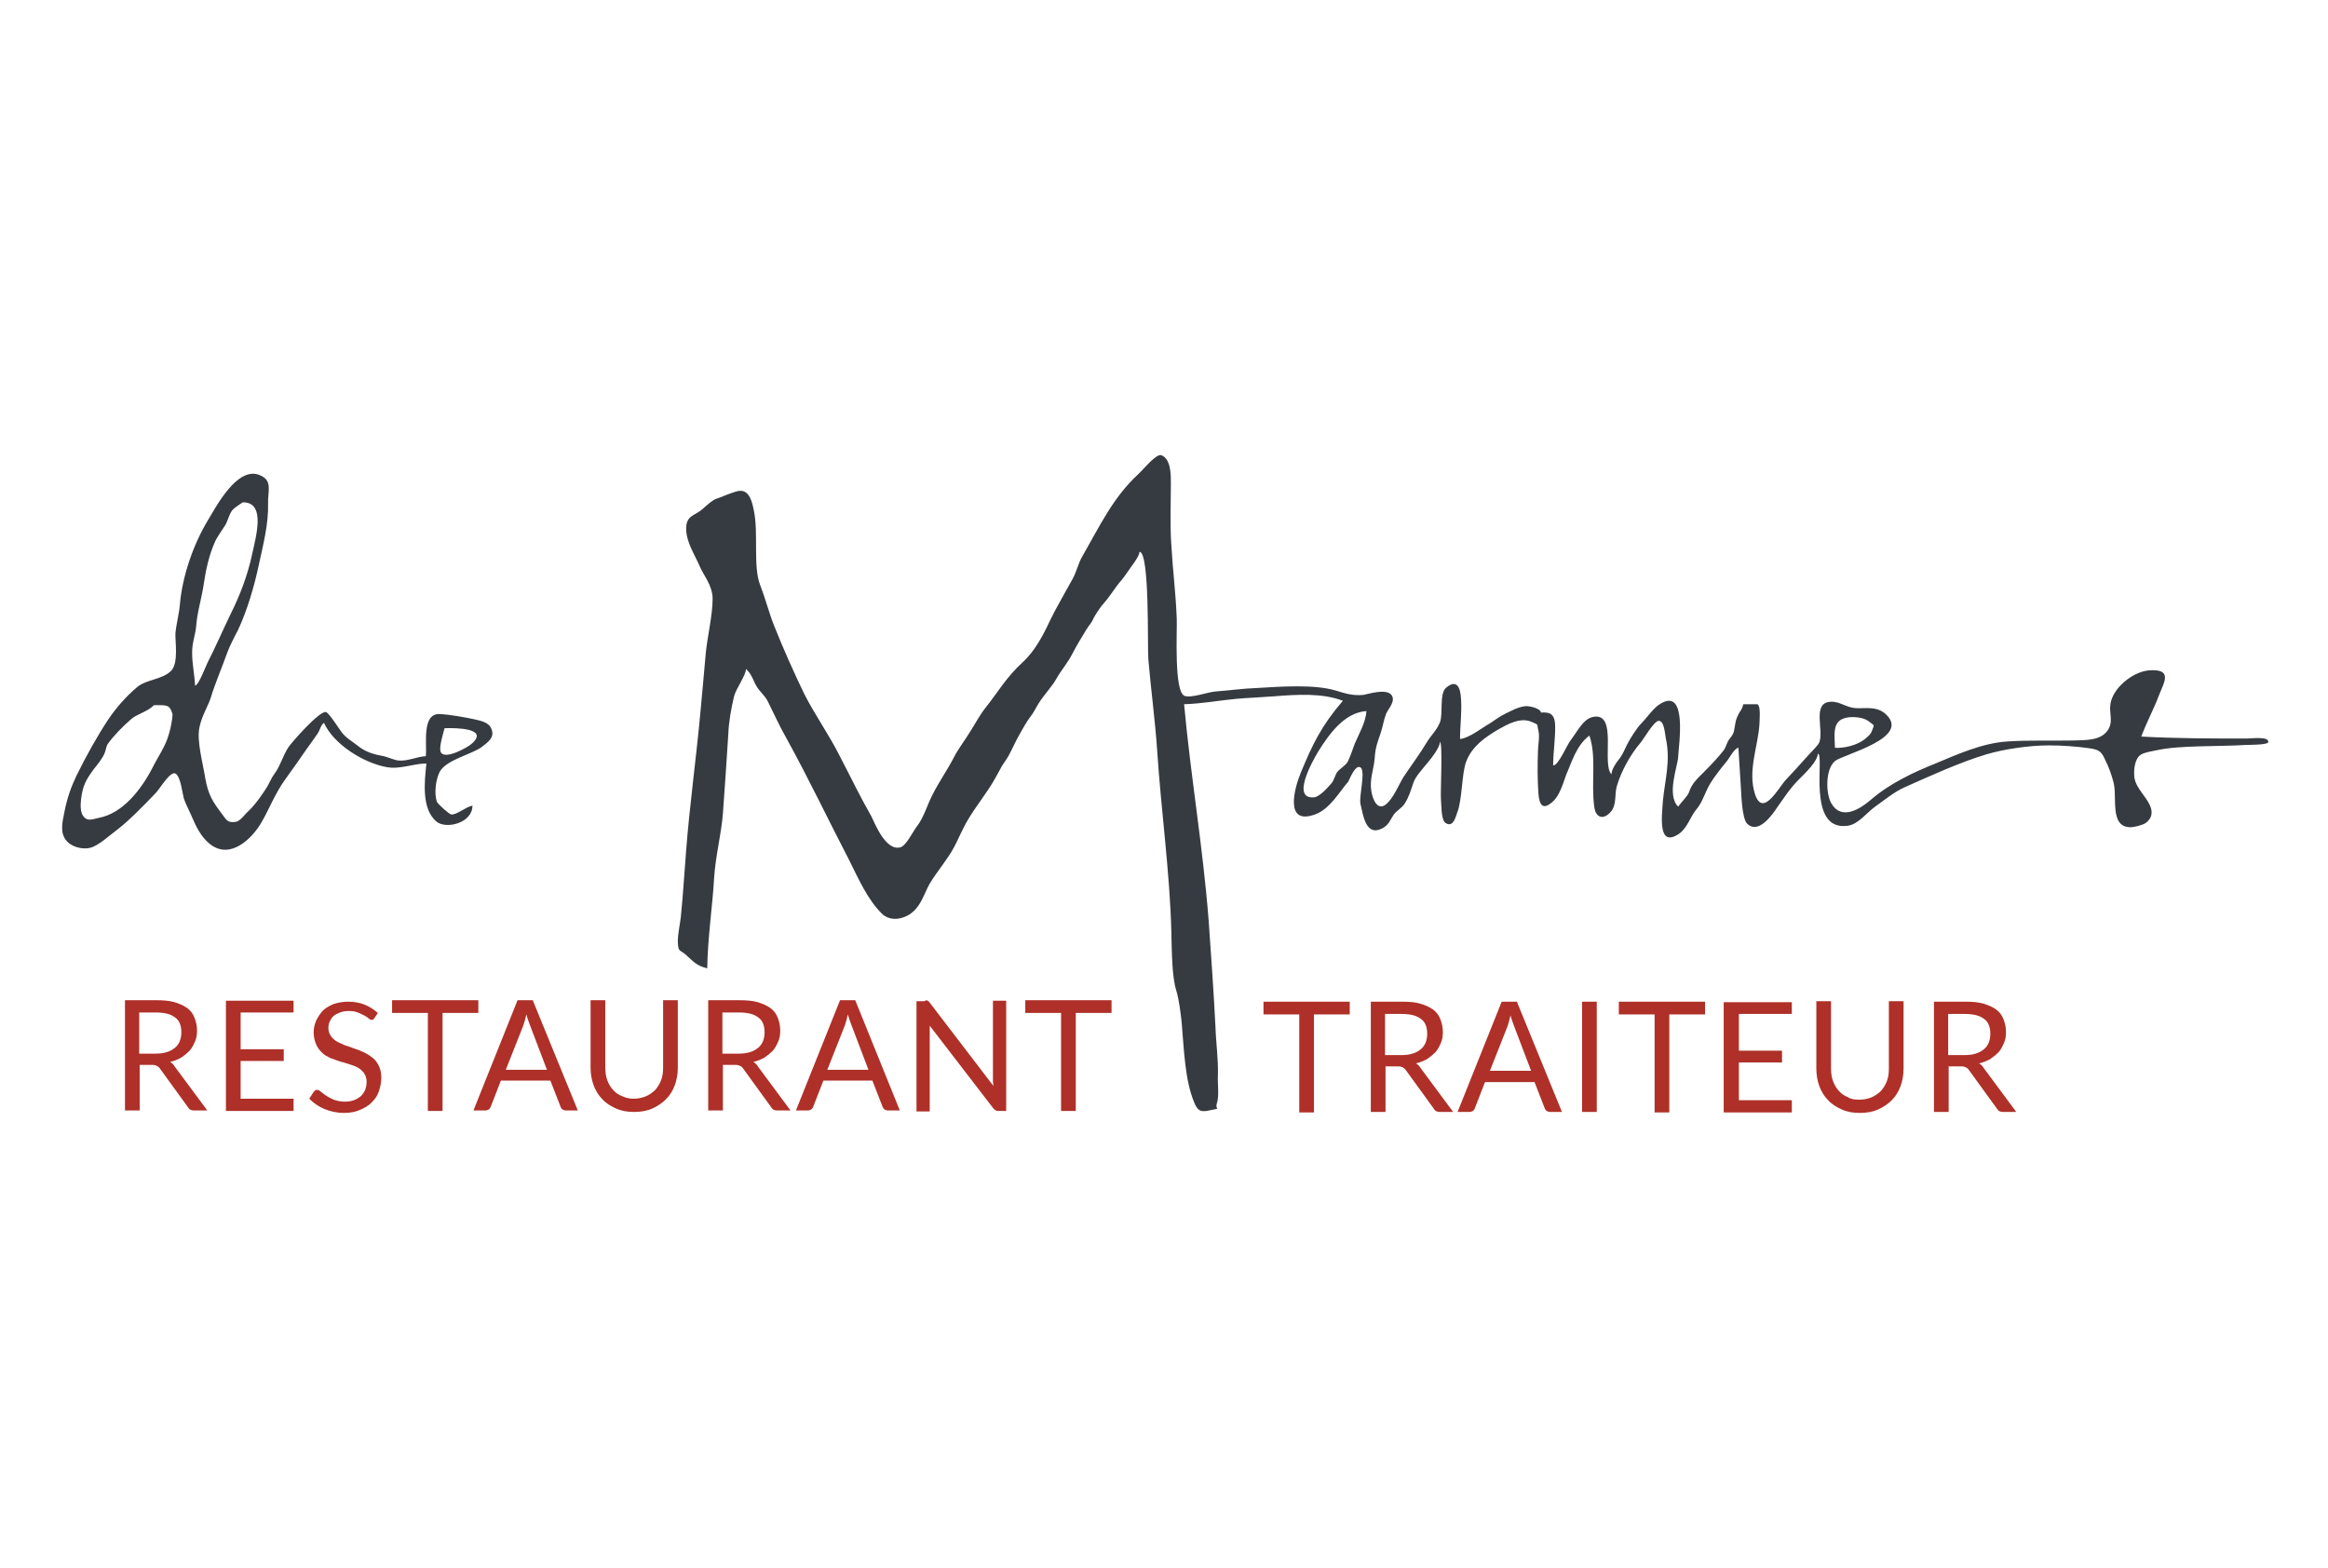
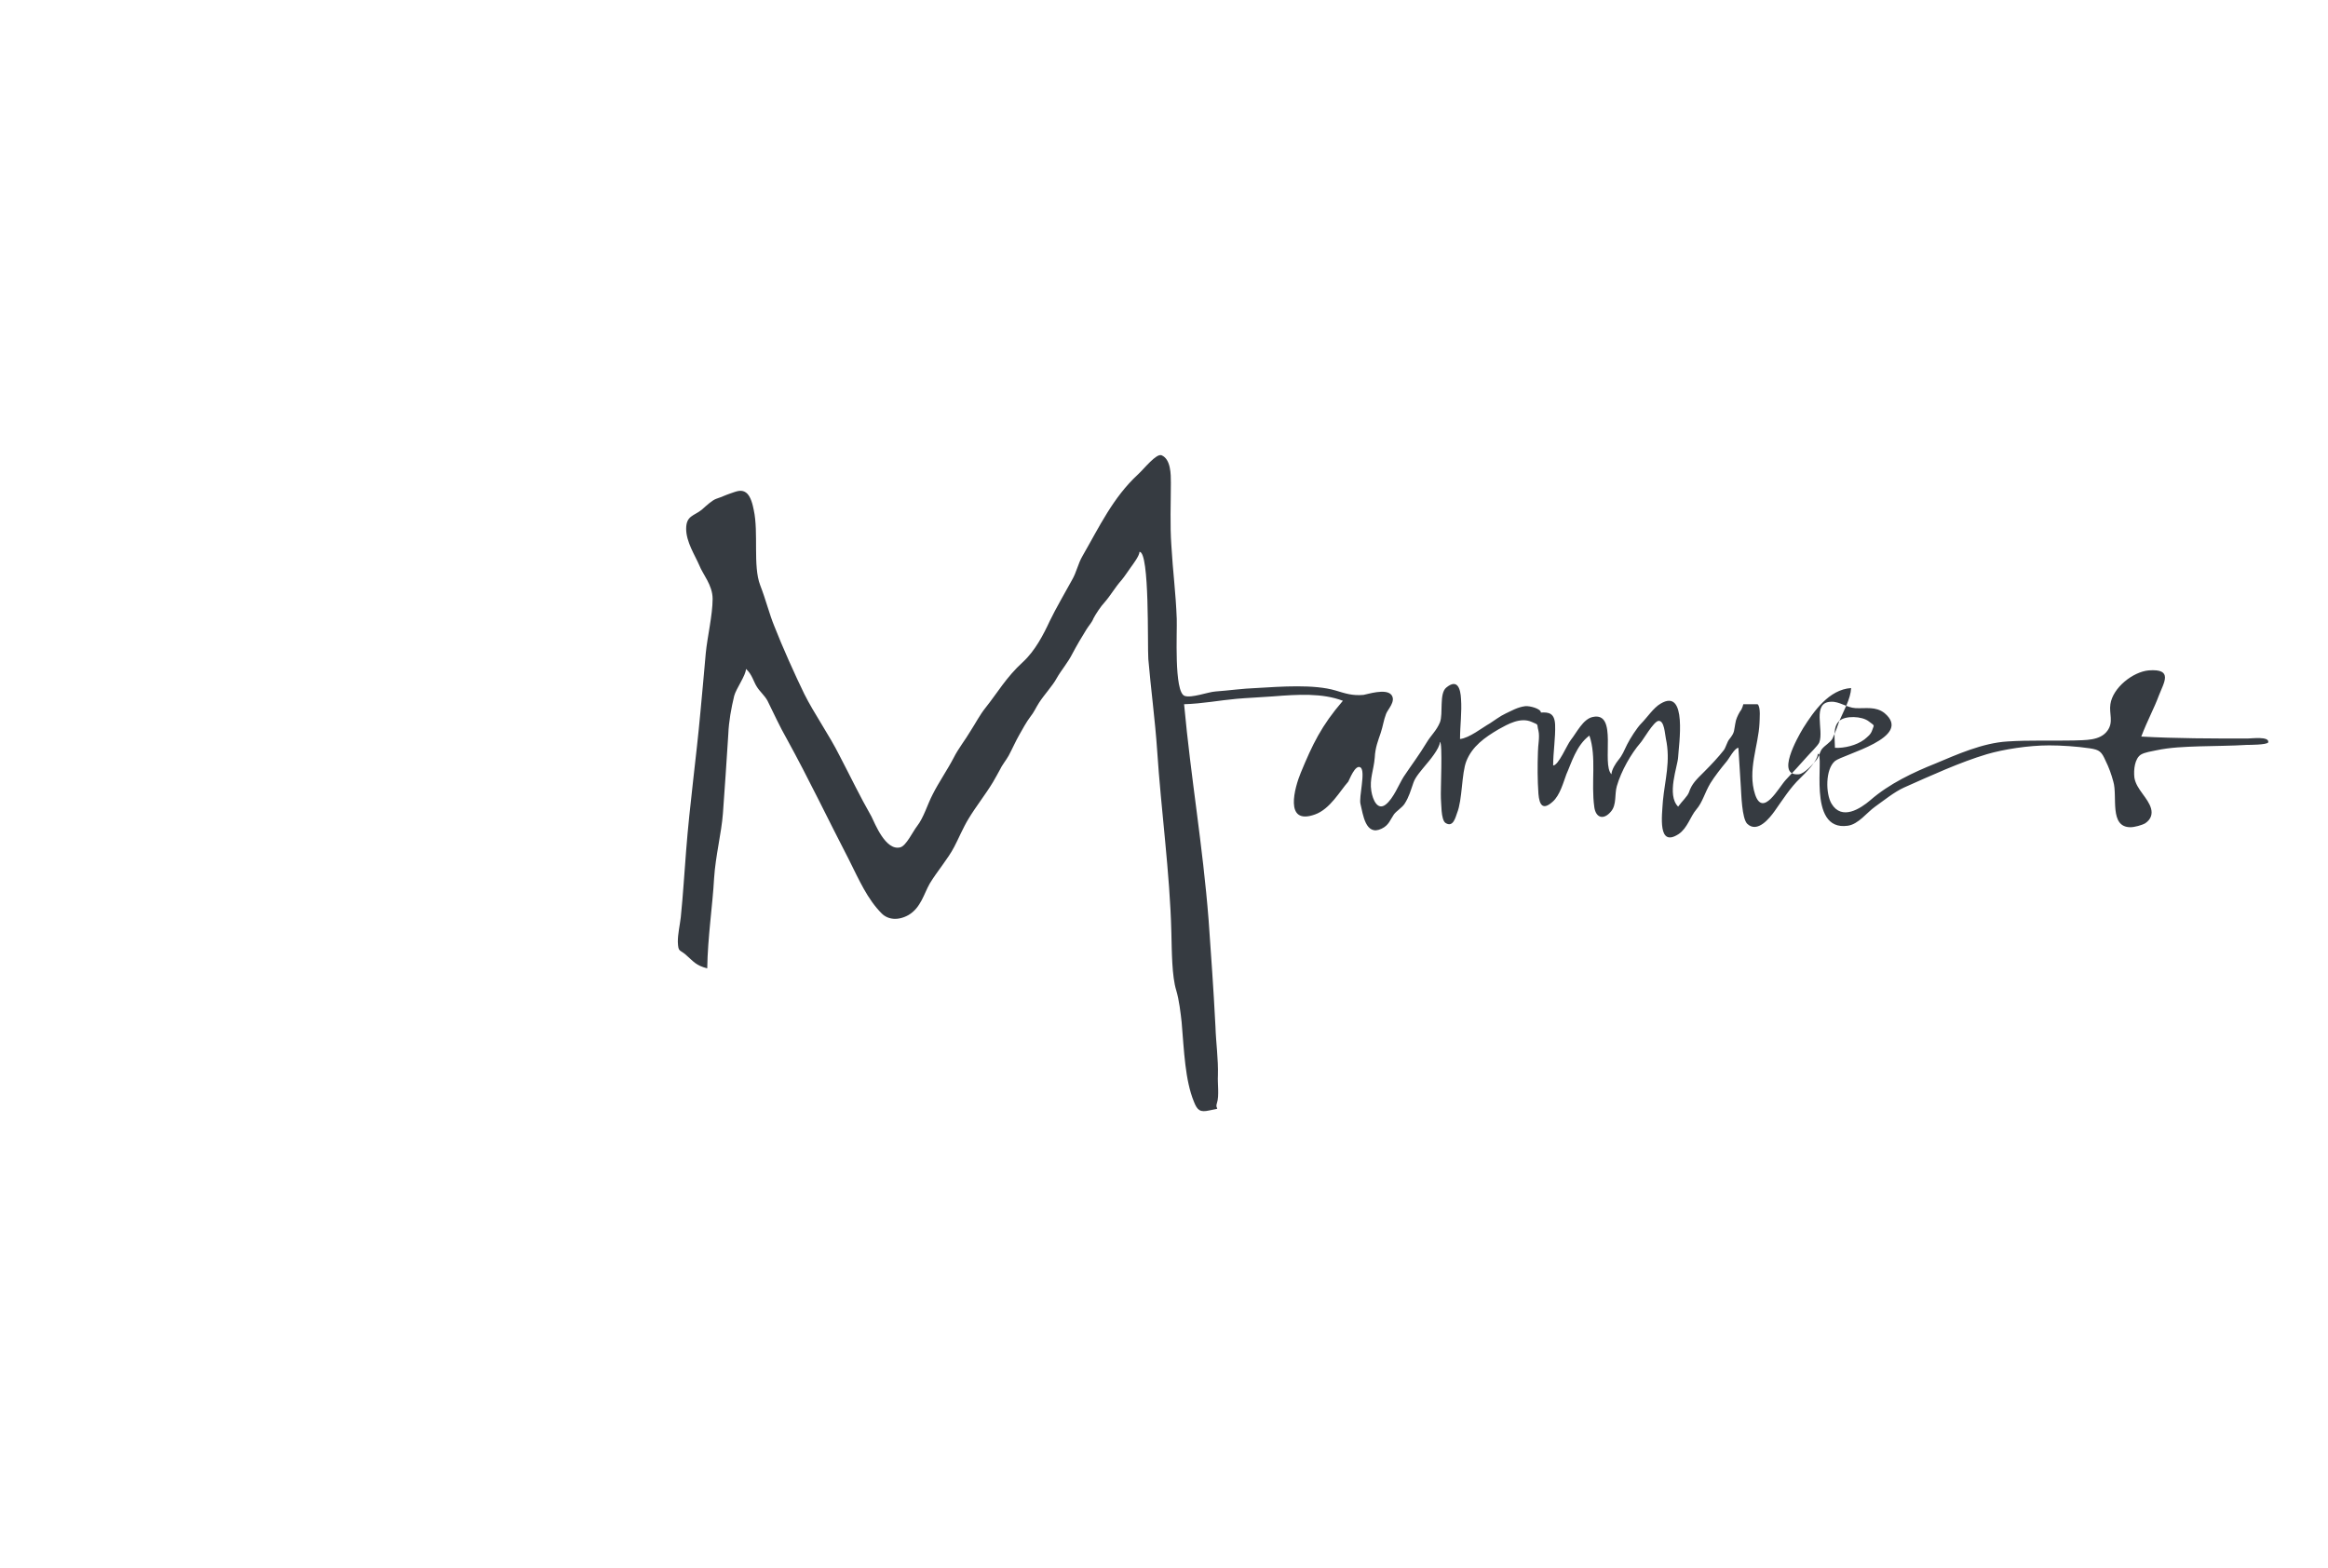
<svg xmlns="http://www.w3.org/2000/svg" viewBox="0 0 475 320">
-   <path d="m275.4 204.4v2.6h-7.3v20h-3v-20h-7.3v-2.6zm7.3 13.1v9.4h-3v-22.5h6.4c1.4 0 2.7.1 3.7.4s1.9.7 2.6 1.2 1.2 1.2 1.5 2 .5 1.6.5 2.6c0 .8-.1 1.5-.4 2.2s-.6 1.3-1.1 1.9c-.5.5-1.1 1-1.7 1.4-.7.4-1.5.7-2.3.9.4.2.7.5 1 1l6.6 8.9h-2.7c-.6 0-1-.2-1.2-.6l-5.8-8c-.2-.3-.4-.4-.6-.5s-.5-.2-.9-.2h-2.6zm0-2.2h3.2c.9 0 1.7-.1 2.3-.3.7-.2 1.2-.5 1.7-.9s.8-.9 1-1.4.3-1.1.3-1.8c0-1.3-.4-2.4-1.3-3-.9-.7-2.2-1-4-1h-3.3v8.4zm36 11.6h-2.4c-.3 0-.5-.1-.7-.2s-.3-.3-.4-.5l-2.1-5.4h-10.1l-2.1 5.4c-.1.2-.2.4-.4.5s-.4.2-.7.2h-2.4l9-22.5h3.1zm-14.7-8.4h8.4l-3.5-9.2c-.2-.6-.5-1.3-.7-2.1l-.3 1.2c-.1.4-.2.7-.3 1zm21.8 8.4h-3v-22.5h3zm22.1-22.5v2.6h-7.3v20h-3v-20h-7.3v-2.6zm17.7 0v2.5h-10.8v7.5h8.8v2.4h-8.8v7.7h10.8v2.5h-13.9v-22.5h13.9zm13.8 20c.9 0 1.8-.2 2.5-.5s1.4-.8 1.9-1.3c.5-.6.9-1.2 1.2-2s.4-1.6.4-2.6v-13.7h3v13.7c0 1.3-.2 2.5-.6 3.6s-1 2.1-1.8 2.9-1.7 1.4-2.8 1.9-2.4.7-3.7.7c-1.4 0-2.6-.2-3.7-.7s-2.1-1.1-2.8-1.9c-.8-.8-1.4-1.8-1.8-2.9s-.6-2.3-.6-3.6v-13.7h3v13.7c0 .9.1 1.8.4 2.6s.7 1.5 1.2 2c.5.6 1.1 1 1.9 1.3.5.4 1.4.5 2.3.5zm18.2-6.9v9.4h-3v-22.5h6.4c1.4 0 2.7.1 3.7.4s1.9.7 2.6 1.2 1.2 1.2 1.5 2 .5 1.6.5 2.6c0 .8-.1 1.5-.4 2.2s-.6 1.3-1.1 1.9c-.5.5-1.1 1-1.7 1.4-.7.4-1.5.7-2.3.9.4.2.7.5 1 1l6.6 8.9h-2.7c-.6 0-1-.2-1.2-.6l-5.8-8c-.2-.3-.4-.4-.6-.5s-.5-.2-.9-.2h-2.6zm0-2.2h3.2c.9 0 1.7-.1 2.3-.3.7-.2 1.2-.5 1.7-.9s.8-.9 1-1.4.3-1.1.3-1.8c0-1.3-.4-2.4-1.3-3-.9-.7-2.2-1-4-1h-3.3v8.4zm-369.1 1.9v9.4h-3v-22.5h6.4c1.4 0 2.7.1 3.7.4s1.9.7 2.6 1.2 1.2 1.2 1.5 2 .5 1.6.5 2.6c0 .8-.1 1.5-.4 2.2s-.6 1.3-1.1 1.9c-.5.5-1.1 1-1.7 1.4-.7.4-1.5.7-2.3.9.4.2.7.5 1 1l6.6 8.9h-2.7c-.6 0-1-.2-1.2-.6l-5.8-8c-.2-.3-.4-.4-.6-.5s-.5-.2-.9-.2h-2.6zm0-2.2h3.2c.9 0 1.7-.1 2.3-.3.7-.2 1.2-.5 1.7-.9s.8-.9 1-1.4.3-1.1.3-1.8c0-1.3-.4-2.4-1.3-3-.9-.7-2.2-1-4-1h-3.3v8.4zm31.4-10.9v2.5h-10.8v7.5h8.8v2.4h-8.8v7.7h10.8v2.5h-13.8v-22.5h13.8zm16.6 3.5c-.1.2-.2.3-.3.4s-.2.1-.4.1-.4-.1-.6-.3-.5-.4-.9-.6-.8-.4-1.3-.6-1.1-.3-1.8-.3-1.3.1-1.8.3-1 .4-1.3.7c-.4.3-.6.7-.8 1.1s-.3.9-.3 1.4c0 .6.2 1.1.5 1.6.3.4.7.8 1.2 1.1s1.1.5 1.7.8c.6.2 1.3.4 2 .7.7.2 1.3.5 2 .8.6.3 1.2.7 1.7 1.1s.9 1 1.2 1.6.5 1.4.5 2.4-.2 1.9-.5 2.8-.8 1.6-1.5 2.3c-.6.6-1.4 1.1-2.4 1.5-.9.4-2 .6-3.2.6-1.5 0-2.8-.3-4-.8s-2.2-1.2-3.1-2.1l.9-1.4.3-.3c.1-.1.3-.1.4-.1.2 0 .5.1.8.4.3.2.6.5 1.1.8.4.3.9.5 1.5.8.6.2 1.3.4 2.2.4.7 0 1.4-.1 1.9-.3.6-.2 1-.5 1.4-.8.4-.4.7-.8.9-1.3s.3-1.1.3-1.7c0-.7-.2-1.2-.5-1.7-.3-.4-.7-.8-1.2-1.1s-1.1-.5-1.7-.7-1.3-.4-2-.6-1.3-.5-2-.7c-.6-.3-1.2-.6-1.7-1.1s-.9-1-1.2-1.7-.5-1.5-.5-2.5c0-.8.2-1.6.5-2.3s.8-1.4 1.3-2c.6-.6 1.3-1 2.2-1.4.9-.3 1.9-.5 3-.5 1.3 0 2.4.2 3.4.6s1.9 1 2.7 1.7zm21.1-3.5v2.6h-7.3v20h-3v-20h-7.3v-2.6zm20.3 22.5h-2.4c-.3 0-.5-.1-.7-.2s-.3-.3-.4-.5l-2.1-5.4h-10.1l-2.1 5.4c-.1.2-.2.4-.4.5s-.4.2-.7.2h-2.4l9-22.5h3.1zm-14.7-8.3h8.4l-3.5-9.2c-.2-.6-.5-1.3-.7-2.1l-.3 1.2c-.1.4-.2.7-.3 1zm26.1 5.9c.9 0 1.8-.2 2.5-.5s1.4-.8 1.9-1.3c.5-.6.9-1.2 1.2-2s.4-1.6.4-2.6v-13.7h3v13.7c0 1.3-.2 2.5-.6 3.6s-1 2.1-1.8 2.9-1.7 1.4-2.8 1.9-2.4.7-3.7.7c-1.4 0-2.6-.2-3.7-.7s-2.1-1.1-2.8-1.9c-.8-.8-1.4-1.8-1.8-2.9s-.6-2.3-.6-3.6v-13.7h3v13.7c0 .9.1 1.8.4 2.6s.7 1.5 1.2 2c.5.6 1.1 1 1.9 1.3.6.3 1.4.5 2.3.5zm18.2-7v9.4h-3v-22.5h6.4c1.4 0 2.7.1 3.7.4s1.9.7 2.6 1.2 1.2 1.2 1.5 2 .5 1.6.5 2.6c0 .8-.1 1.5-.4 2.2s-.6 1.3-1.1 1.9c-.5.5-1.1 1-1.7 1.4-.7.4-1.5.7-2.3.9.4.2.7.5 1 1l6.6 8.9h-2.7c-.6 0-1-.2-1.2-.6l-5.8-8c-.2-.3-.4-.4-.6-.5s-.5-.2-.9-.2h-2.6zm0-2.2h3.2c.9 0 1.7-.1 2.3-.3.7-.2 1.2-.5 1.7-.9s.8-.9 1-1.4.3-1.1.3-1.8c0-1.3-.4-2.4-1.3-3-.9-.7-2.2-1-4-1h-3.3v8.4zm36.1 11.6h-2.4c-.3 0-.5-.1-.7-.2s-.3-.3-.4-.5l-2.1-5.4h-10l-2.1 5.4c-.1.2-.2.4-.4.5s-.4.2-.7.2h-2.4l9-22.5h3.1zm-14.8-8.3h8.4l-3.5-9.2c-.2-.6-.5-1.3-.7-2.1l-.3 1.2c-.1.4-.2.7-.3 1zm20.5-14.1c.1.1.3.2.4.4l13 17c0-.3-.1-.5-.1-.8v-16.6h2.7v22.5h-1.5c-.2 0-.4 0-.6-.1s-.3-.2-.5-.4l-13-16.9v17.5h-2.7v-22.5h1.6c.3-.2.5-.2.7-.1zm37.5-.1v2.6h-7.3v20h-3v-20h-7.3v-2.6z" fill="#ae3028" />
  <g fill="#363b41">
-     <path d="m458.6 150.7c-7.2 0-14.5 0-21.7-.4 1.3-3.4 2.6-5.7 3.6-8.4 1-2.6 3-5.5-2.1-5.1-3.2.3-7.3 3.5-7.8 6.9-.3 1.9.7 3.6-.6 5.4-1.5 2.1-4.6 1.9-6.9 2-4.8.1-8.9-.1-13.5.2-5.1.3-10.4 2.7-14.7 4.5-4.5 1.8-9.4 4.1-13.3 7.5-2 1.7-5.8 4.2-7.9.7-1.2-2-1.3-7 .7-8.7 1.7-1.4 16.1-4.8 10.1-9.8-1.8-1.4-3.8-.9-5.9-1-1.8-.1-3.3-1.4-5-1.3-4 .1-1.4 5.8-2.4 8.3-.3.7-2 2.3-2.5 2.9-1.6 1.8-2.7 3-4.3 4.7-1.5 1.6-4.7 7.8-6.3 3-1.6-4.9.7-10 .9-14.5 0-.7.3-3.4-.4-3.9h-2.9c-.1.4-.2.7-.4 1.1-.4.5-.9 1.5-1.1 2.2-.5 2.2-.1 2.3-1.4 3.9-.4.5-.7 1.7-1.1 2.2-1.1 1.4-2.5 2.9-3.9 4.3-1.7 1.7-2.6 2.5-3.2 4.3-.3.8-1.4 1.8-2.2 2.9-2.4-2.4-.1-8.2 0-10.1.1-2.3 2-14.3-3.6-10.9-1.4.8-2.8 2.9-3.9 4-.9.9-2.3 3.1-2.9 4.3-.7 1.4-.9 2.1-1.8 3.2-.5.6-1.4 2-1.4 2.9-2.1-2.1 1.4-12.8-3.8-11.7-2 .4-3.3 3.2-4.5 4.7-.8 1-2.5 5.2-3.6 5.2 0-2.7.5-5.7.4-8.3-.1-2.4-1.3-2.6-2.9-2.5 0-.8-2.3-1.4-3.2-1.3-1.6.2-2.9 1-4 1.5s-2.4 1.5-3.2 2c-1.6.9-4.2 3-6.1 3.2 0-2.7.4-5.5.2-8.2-.1-2-.7-4.2-3-2.3-1.5 1.2-.6 5.3-1.3 7.1-.7 1.7-1.8 2.6-2.7 4.1-1.5 2.5-3.1 4.6-4.7 7-.9 1.4-2.1 4.5-3.7 5.7s-2.6-.9-2.9-2.8c-.4-2.4.5-4.3.7-6.8.1-2.1.7-3.5 1.2-5s.6-2.6 1.1-3.9c.3-.9 2.1-2.6 1.1-3.9-1.1-1.4-5-.1-5.7 0-2.3.2-3.7-.3-5.7-.9-4.4-1.3-11.1-.8-16.2-.5-2.8.1-5.5.5-8.3.7-1.5.1-4.9 1.4-6.3.9-2.2-.8-1.5-13.2-1.6-15.7-.2-5.4-.8-9.7-1.1-15-.3-4.2-.1-8.5-.1-12.8 0-1.7 0-4.8-1.9-5.6-1.1-.4-3.5 2.7-4.8 3.9-5.1 4.7-7.9 10.7-11.3 16.6-1 1.7-1.2 3.3-2.2 5-1.2 2.2-3.3 5.8-4.5 8.3-1.3 2.8-3 6.1-5.5 8.4-3.4 3.1-5.2 6.3-7.6 9.3-1.2 1.5-2 3.1-3.1 4.8-1 1.7-2.5 3.6-3.4 5.4-1.3 2.5-3.1 5.1-4.3 7.5-1.1 2.1-1.8 4.7-3.2 6.5-.8 1-2.2 4-3.4 4.3-3 .8-5.2-4.9-5.9-6.3-2.4-4.2-4.2-8-6.5-12.4-2.1-4.2-5.2-8.6-7.2-12.6-1.9-3.9-4.5-9.7-6.1-13.8-1-2.4-1.7-5.3-2.9-8.4-1.5-3.9-.3-10.7-1.3-15.3-.2-1-.6-2.9-1.6-3.6s-2-.2-3.2.2c-.9.3-1.7.7-2.9 1.1-.8.3-1.9 1.3-2.9 2.2-1.6 1.3-3.2 1.2-3.2 3.9s1.8 5.4 2.7 7.5c.7 1.8 2.7 4 2.7 6.8 0 3.3-1.1 7.9-1.4 11.1-.4 4.3-.7 8.1-1.1 12.1-.8 8.9-2.2 19-2.9 28.1-.4 4.9-.6 8.8-1.1 13.7-.2 1.7-.6 3.3-.6 5 .1 2.1.3 1.5 1.6 2.6 1.7 1.5 2.1 2.2 4.4 2.8.1-6.4 1.1-12.9 1.4-18.4.3-4.6 1.5-9.2 1.8-13.2.4-5.3.7-10.1 1.1-16.2.1-2.6.6-5.3 1.2-7.8.4-1.5 2.4-4.2 2.4-5.5 1.2 1 1.6 2.7 2.2 3.6.6 1 1.6 1.8 2.2 2.9 1.2 2.4 2.4 5.1 4 7.9 4.4 8 8.4 16.4 12.6 24.5 2.1 4.2 3.8 8.1 6.7 11 1.3 1.3 3.4 1.5 5.5.3 2.5-1.5 3.1-4.3 4.3-6.4 1.5-2.5 3.7-5 5-7.5.8-1.5 1.8-3.9 2.9-5.7 1.5-2.5 3.5-5 5-7.5.4-.7 1.2-2.1 1.4-2.5.4-.9 1.3-2 1.8-2.9.7-1.3 1.5-3.1 2.2-4.3.5-.9 1.5-2.7 2.2-3.6.8-1 1.1-1.8 1.8-2.9 1.1-1.7 2.8-3.5 3.6-5 .9-1.6 2.3-3.2 3.2-5 .9-1.7 1.9-3.4 2.9-5 .5-.8 1.1-1.4 1.4-2.2.4-.8 1.6-2.6 2.2-3.2 1.4-1.6 2.1-3 3.6-4.7.5-.6 1.3-1.8 1.8-2.5s1.8-2.4 1.8-3.2c2.1 0 1.6 19.2 1.8 21.9.5 5.9 1.4 12.6 1.8 18.6.8 12.2 2.6 25 2.9 37.1.1 4 .1 9 1 11.9.6 2 .9 4.7 1.1 6.5.5 5.9.7 11.8 2.5 16.2.7 1.8 1.3 2.2 3.1 1.8 2.8-.6 1.1 0 1.6-1.5s.1-4.1.2-5.6c.1-3.4-.4-6.7-.5-10-.4-7.9-.9-14.6-1.4-21.8-1.2-15.3-3.6-28.8-5-44 3.7-.1 7.3-.8 10.7-1.1 2.2-.2 4.9-.3 7.5-.5 5-.4 10-.7 14.2.9-4.4 5.1-6.2 8.9-8.6 14.7-1.2 2.9-3.5 10.8 2.9 8.5 3.1-1.1 5.1-4.8 6.8-6.7.2-.3 1.4-3.6 2.5-2.9 1.1.8-.4 6.1 0 7.5.5 2 1 6.6 4.3 5 1.5-.7 1.8-1.9 2.5-2.9.5-.7 1.7-1.4 2.2-2.2.9-1.4 1.2-2.6 1.8-4.3.4-1.2 1.7-2.6 2.5-3.6.6-.7 2.9-3.4 2.9-4.7.6 0 .1 10.1.2 11.5.1 1 0 4.3.9 5 1.6 1.1 2.1-1.2 2.4-2 1.1-2.7.9-8.1 1.9-10.6 1.2-3 3.7-4.8 6.6-6.5 1.8-1 4.4-2.5 6.7-1.5 1.6.7 1 .3 1.4 1.8.3 1.3-.1 3-.1 4.3-.1 2.9-.1 5.7.1 8.6.2 2.3.9 3.4 2.9 1.6 1.5-1.3 2.2-4 2.8-5.6 1-2.2 2-5.9 4.7-7.9 1.5 4.4.3 9.6 1 14.6.3 2.2 1.9 2.7 3.4.9 1.2-1.4.7-3.5 1.2-5.2.9-3.1 2.9-6.6 4.8-8.8.5-.5 2.7-4.4 3.7-4.5 1.2-.1 1.3 2.7 1.5 3.6 1 4.6-.2 8.5-.6 12.7-.2 3.1-1.1 9.6 3.2 6.8 1.8-1.2 2.4-3.6 3.6-5 1.3-1.5 1.7-3.4 2.9-5.4.8-1.3 2.2-3.1 3.2-4.3.5-.5 1.7-2.9 2.5-2.9.2 2.7.3 5.3.5 8 .1 1.4.2 6.4 1.3 7.5 2.1 2 4.6-1.2 5.6-2.6 1.7-2.4 3.2-4.8 5.2-6.7 1-1 3.6-3.5 3.6-5 1.5 0-2.4 15.9 6.1 14.7 2.2-.3 3.9-2.7 5.6-3.9s3.9-3 5.9-3.9c5.4-2.4 11.5-5.2 16.9-6.8 3.4-1 8.5-1.8 12.7-1.8 2.4 0 5.6.2 8.3.6 2 .3 2.4.7 3.2 2.5.7 1.4 1.2 2.8 1.6 4.3.9 3-.9 9.3 3.5 9.3.8 0 2.3-.4 3-.8 1.2-.8 1.5-1.9 1.2-3-.6-2.2-3-3.9-3.4-6.3-.2-1.7.1-3.9 1.3-4.7.8-.5 2.3-.7 3.2-.9 2.8-.6 5.8-.7 8.7-.8 3.3-.1 6.6-.1 9.8-.3.4 0 4 0 4.3-.5.3-1.3-3.4-.8-4.2-.8zm-83.3-3.6c1.2-1.1 4.6-1 6 .1 1.3 1 1.1.6.7 1.8-.3.9-.9 1.3-1.6 1.9-1.6 1.2-4.1 1.8-6 1.7 0-1.8-.5-4.3.9-5.5zm-98.9 4.7c-.3.8-.8 2.4-1.4 3.6-.4.8-1.6 1.4-2.2 2.2-.3.4-.7 1.8-1.1 2.2-.7.8-2.4 2.8-3.6 2.9-4.7.4-.3-7.4.9-9.4 2.2-3.5 5.3-7.9 9.8-8.2-.1 2.2-1.5 4.6-2.4 6.7z" />
-     <path d="m100.1 148.4c-.6-1.1-2.4-1.4-3.2-1.6-1.8-.4-5.1-1-7.3-1.1-3.5 0-2.5 5.9-2.7 8.6-1.8.1-3.6 1-5.4.9-.9 0-2.6-.8-3.2-.9-2.3-.4-3.8-.9-5.4-2.2-1-.8-2.3-1.5-3.2-2.7-.4-.5-2.6-4-3.2-4.1-1.3-.3-6.8 6-7.6 7.1-1.2 1.8-1.7 3.9-2.9 5.5-.6.8-.9 1.6-1.4 2.5-.9 1.5-2.6 3.9-3.9 5.1-.7.6-1.7 2.1-2.6 2.2-1.8.3-2-.6-2.8-1.6-1.9-2.5-2.8-3.9-3.4-7.2-.5-3.2-1.8-7.7-1.2-10.5.5-2.4 1.7-4.2 2.3-6 .9-3 2.3-6.2 3.4-9.3.4-1.1 1.4-3.1 2.1-4.4 1.9-4 3.4-9.1 4.3-13.4.9-4.1 2-8.4 1.9-12.5-.1-2.5 1-4.7-1.6-5.8-4.6-2.1-9 6.4-10.7 9.2-2.9 4.8-5.2 11.3-5.7 17.2-.1 1.5-.8 4.4-.9 5.8-.1 1.6.7 6.1-.9 7.7-1.8 1.8-5 1.7-6.9 3.3-2.3 1.9-4.5 4.5-5.9 6.6-2.2 3.3-4.6 7.6-6.5 11.5-1.1 2.3-1.9 4.5-2.5 7.6-.4 2-.9 4.1.5 5.7 1 1.2 3.2 1.8 4.8 1.4 1.7-.4 4-2.6 5.4-3.6 2.6-2 5.3-4.8 7.9-7.5 1-1 3.1-4.8 4.2-4 1 .8 1.3 3.9 1.6 5 .3 1 1.4 3.1 1.8 4.1.6 1.4 1.7 3.8 3.5 5.2 4.2 3.4 8.7-1.2 10.5-4.3 1.6-2.7 2.8-6 5-9 1.4-1.9 2.9-4.1 4.3-6.1.6-.8 1.5-2.1 2.2-3.1.5-.7.6-1.7 1.3-2.2 2 4.4 8 8.1 12.6 9 2.9.6 5.5-.7 8.3-.7-.4 3.8-1 9.2 2 11.8 1.9 1.7 7.4.4 7.4-3.2-1.3.2-3.2 1.9-4.3 1.8-.4 0-2.6-2-2.9-2.5-.7-1.6-.3-5 .7-6.5 1.5-2.2 6.3-3.3 8.3-4.7 1.1-.9 3.1-2 1.9-4.1zm-65.7 1.6c-.7 2.4-2.1 4.3-3.2 6.5-2.3 4.5-6.1 9.5-11.1 10.4-1.1.2-2.3.9-3.2-.5-.7-1.1-.4-3.2-.2-4.4.4-2.2 1.3-3.5 2.4-5 .8-1 1.7-2.1 2.2-3.2.3-.6.3-1.4.7-2 1.2-1.7 3.1-3.6 4.7-5 1-1 3.5-1.6 4.7-2.9 2.6 0 3.2-.2 3.8 1.8 0 1.2-.5 3.4-.8 4.3zm5.4-10.1c-.1-2.2-.6-4.4-.6-6.7 0-2.1.6-3.4.8-5.2.2-3 1.2-6.1 1.6-9 .4-2.8 1.1-5.8 2.2-8.3.4-1 1.5-2.5 2.2-3.6.5-.9.9-2.6 1.6-3.2.3-.3 2-1.5 2-1.4 4.8 0 2.5 7.4 1.8 10.8-.9 4.1-2.4 8.1-4.3 11.9-1.6 3.3-3.2 7-4.7 9.9-.4.8-1.9 4.8-2.6 4.8zm56.4 11.9c-.8.7-5.2 3.2-6.2 1.8-.6-.9.5-4.1.7-5 2.4-.1 9.2 0 5.5 3.2z" />
+     <path d="m458.6 150.7c-7.2 0-14.5 0-21.7-.4 1.3-3.4 2.6-5.7 3.6-8.4 1-2.6 3-5.5-2.1-5.1-3.2.3-7.3 3.5-7.8 6.9-.3 1.9.7 3.6-.6 5.4-1.5 2.1-4.6 1.9-6.9 2-4.8.1-8.9-.1-13.5.2-5.1.3-10.4 2.7-14.7 4.5-4.5 1.8-9.4 4.1-13.3 7.5-2 1.7-5.8 4.2-7.9.7-1.2-2-1.3-7 .7-8.7 1.7-1.4 16.1-4.8 10.1-9.8-1.8-1.4-3.8-.9-5.9-1-1.8-.1-3.3-1.4-5-1.3-4 .1-1.4 5.8-2.4 8.3-.3.7-2 2.3-2.5 2.9-1.6 1.8-2.7 3-4.3 4.7-1.5 1.6-4.7 7.8-6.3 3-1.6-4.9.7-10 .9-14.5 0-.7.3-3.4-.4-3.9h-2.9c-.1.4-.2.7-.4 1.1-.4.5-.9 1.5-1.1 2.2-.5 2.2-.1 2.3-1.4 3.9-.4.5-.7 1.7-1.1 2.2-1.1 1.4-2.5 2.9-3.9 4.3-1.7 1.7-2.6 2.5-3.2 4.3-.3.8-1.4 1.8-2.2 2.9-2.4-2.4-.1-8.2 0-10.1.1-2.3 2-14.3-3.6-10.9-1.4.8-2.8 2.9-3.9 4-.9.9-2.3 3.1-2.9 4.3-.7 1.4-.9 2.1-1.8 3.2-.5.6-1.4 2-1.4 2.9-2.1-2.1 1.4-12.8-3.8-11.7-2 .4-3.3 3.2-4.5 4.7-.8 1-2.5 5.2-3.6 5.2 0-2.7.5-5.7.4-8.3-.1-2.4-1.3-2.6-2.9-2.5 0-.8-2.3-1.4-3.2-1.3-1.6.2-2.9 1-4 1.5s-2.4 1.5-3.2 2c-1.6.9-4.2 3-6.1 3.2 0-2.7.4-5.5.2-8.2-.1-2-.7-4.2-3-2.3-1.5 1.2-.6 5.3-1.3 7.1-.7 1.7-1.8 2.6-2.7 4.1-1.5 2.5-3.1 4.6-4.7 7-.9 1.4-2.1 4.5-3.7 5.7s-2.6-.9-2.9-2.8c-.4-2.4.5-4.3.7-6.8.1-2.1.7-3.5 1.2-5s.6-2.6 1.1-3.9c.3-.9 2.1-2.6 1.1-3.9-1.1-1.4-5-.1-5.7 0-2.3.2-3.7-.3-5.7-.9-4.4-1.3-11.1-.8-16.2-.5-2.8.1-5.5.5-8.3.7-1.5.1-4.9 1.4-6.3.9-2.2-.8-1.5-13.2-1.6-15.7-.2-5.4-.8-9.7-1.1-15-.3-4.2-.1-8.5-.1-12.8 0-1.7 0-4.8-1.9-5.6-1.1-.4-3.5 2.7-4.8 3.9-5.1 4.7-7.9 10.7-11.3 16.6-1 1.7-1.2 3.3-2.2 5-1.2 2.2-3.3 5.8-4.5 8.3-1.3 2.8-3 6.1-5.5 8.4-3.4 3.1-5.2 6.3-7.6 9.3-1.2 1.5-2 3.1-3.1 4.8-1 1.7-2.5 3.6-3.4 5.4-1.3 2.5-3.1 5.1-4.3 7.5-1.1 2.1-1.8 4.7-3.2 6.5-.8 1-2.2 4-3.4 4.3-3 .8-5.2-4.9-5.9-6.3-2.4-4.2-4.2-8-6.5-12.4-2.1-4.2-5.2-8.6-7.2-12.6-1.9-3.9-4.5-9.7-6.1-13.8-1-2.4-1.7-5.3-2.9-8.4-1.5-3.9-.3-10.7-1.3-15.3-.2-1-.6-2.9-1.6-3.6s-2-.2-3.2.2c-.9.3-1.7.7-2.9 1.1-.8.3-1.9 1.3-2.9 2.2-1.6 1.3-3.2 1.2-3.2 3.9s1.8 5.4 2.7 7.5c.7 1.8 2.7 4 2.7 6.8 0 3.3-1.1 7.9-1.4 11.1-.4 4.3-.7 8.1-1.1 12.1-.8 8.9-2.2 19-2.9 28.1-.4 4.9-.6 8.8-1.1 13.7-.2 1.7-.6 3.3-.6 5 .1 2.1.3 1.5 1.6 2.6 1.7 1.5 2.1 2.2 4.4 2.8.1-6.4 1.1-12.9 1.4-18.4.3-4.6 1.5-9.2 1.8-13.2.4-5.3.7-10.1 1.1-16.2.1-2.6.6-5.3 1.2-7.8.4-1.5 2.4-4.2 2.4-5.5 1.2 1 1.6 2.7 2.2 3.6.6 1 1.6 1.8 2.2 2.9 1.2 2.4 2.4 5.1 4 7.9 4.4 8 8.4 16.4 12.6 24.5 2.1 4.2 3.8 8.1 6.7 11 1.3 1.3 3.4 1.5 5.5.3 2.5-1.5 3.1-4.3 4.3-6.4 1.5-2.5 3.7-5 5-7.5.8-1.5 1.8-3.9 2.9-5.7 1.5-2.5 3.5-5 5-7.5.4-.7 1.2-2.1 1.4-2.5.4-.9 1.3-2 1.8-2.9.7-1.3 1.5-3.1 2.2-4.3.5-.9 1.5-2.7 2.2-3.6.8-1 1.1-1.8 1.8-2.9 1.1-1.7 2.8-3.5 3.6-5 .9-1.6 2.3-3.2 3.2-5 .9-1.7 1.9-3.4 2.9-5 .5-.8 1.1-1.4 1.4-2.2.4-.8 1.6-2.6 2.2-3.2 1.4-1.6 2.1-3 3.6-4.7.5-.6 1.3-1.8 1.8-2.5s1.8-2.4 1.8-3.2c2.1 0 1.6 19.2 1.8 21.9.5 5.9 1.4 12.6 1.8 18.6.8 12.2 2.6 25 2.9 37.1.1 4 .1 9 1 11.9.6 2 .9 4.7 1.1 6.5.5 5.9.7 11.8 2.5 16.2.7 1.8 1.3 2.2 3.1 1.8 2.8-.6 1.1 0 1.6-1.5s.1-4.1.2-5.6c.1-3.4-.4-6.7-.5-10-.4-7.9-.9-14.6-1.4-21.8-1.2-15.3-3.6-28.8-5-44 3.7-.1 7.3-.8 10.7-1.1 2.2-.2 4.9-.3 7.5-.5 5-.4 10-.7 14.2.9-4.4 5.1-6.2 8.9-8.6 14.7-1.2 2.9-3.5 10.8 2.9 8.5 3.1-1.1 5.1-4.8 6.8-6.7.2-.3 1.4-3.6 2.5-2.9 1.1.8-.4 6.1 0 7.5.5 2 1 6.6 4.3 5 1.5-.7 1.8-1.9 2.5-2.9.5-.7 1.7-1.4 2.2-2.2.9-1.4 1.2-2.6 1.8-4.3.4-1.2 1.7-2.6 2.5-3.6.6-.7 2.9-3.4 2.9-4.7.6 0 .1 10.1.2 11.5.1 1 0 4.3.9 5 1.6 1.1 2.1-1.2 2.4-2 1.1-2.7.9-8.1 1.9-10.6 1.2-3 3.7-4.8 6.6-6.5 1.8-1 4.4-2.5 6.7-1.5 1.6.7 1 .3 1.4 1.8.3 1.3-.1 3-.1 4.3-.1 2.9-.1 5.7.1 8.6.2 2.3.9 3.4 2.9 1.6 1.5-1.3 2.2-4 2.8-5.6 1-2.2 2-5.9 4.7-7.9 1.5 4.4.3 9.6 1 14.6.3 2.2 1.9 2.7 3.4.9 1.2-1.4.7-3.5 1.2-5.2.9-3.1 2.9-6.6 4.8-8.8.5-.5 2.7-4.4 3.7-4.5 1.2-.1 1.3 2.7 1.5 3.6 1 4.6-.2 8.5-.6 12.7-.2 3.1-1.1 9.6 3.2 6.8 1.8-1.2 2.4-3.6 3.6-5 1.3-1.5 1.7-3.4 2.9-5.4.8-1.3 2.2-3.1 3.2-4.3.5-.5 1.7-2.9 2.5-2.9.2 2.7.3 5.3.5 8 .1 1.4.2 6.4 1.3 7.5 2.1 2 4.6-1.2 5.6-2.6 1.7-2.4 3.2-4.8 5.2-6.7 1-1 3.6-3.5 3.6-5 1.5 0-2.4 15.9 6.1 14.7 2.2-.3 3.9-2.7 5.6-3.9s3.9-3 5.9-3.9c5.4-2.4 11.5-5.2 16.9-6.8 3.4-1 8.5-1.8 12.7-1.8 2.4 0 5.6.2 8.3.6 2 .3 2.4.7 3.2 2.5.7 1.4 1.2 2.8 1.6 4.3.9 3-.9 9.3 3.5 9.3.8 0 2.3-.4 3-.8 1.2-.8 1.5-1.9 1.2-3-.6-2.2-3-3.9-3.4-6.3-.2-1.7.1-3.9 1.3-4.7.8-.5 2.3-.7 3.2-.9 2.8-.6 5.8-.7 8.7-.8 3.3-.1 6.6-.1 9.8-.3.4 0 4 0 4.3-.5.3-1.3-3.4-.8-4.2-.8zm-83.3-3.6c1.2-1.1 4.6-1 6 .1 1.3 1 1.1.6.7 1.8-.3.9-.9 1.3-1.6 1.9-1.6 1.2-4.1 1.8-6 1.7 0-1.8-.5-4.3.9-5.5zc-.3.8-.8 2.4-1.4 3.6-.4.8-1.6 1.4-2.2 2.2-.3.4-.7 1.8-1.1 2.2-.7.8-2.4 2.8-3.6 2.9-4.7.4-.3-7.4.9-9.4 2.2-3.5 5.3-7.9 9.8-8.2-.1 2.2-1.5 4.6-2.4 6.7z" />
  </g>
</svg>